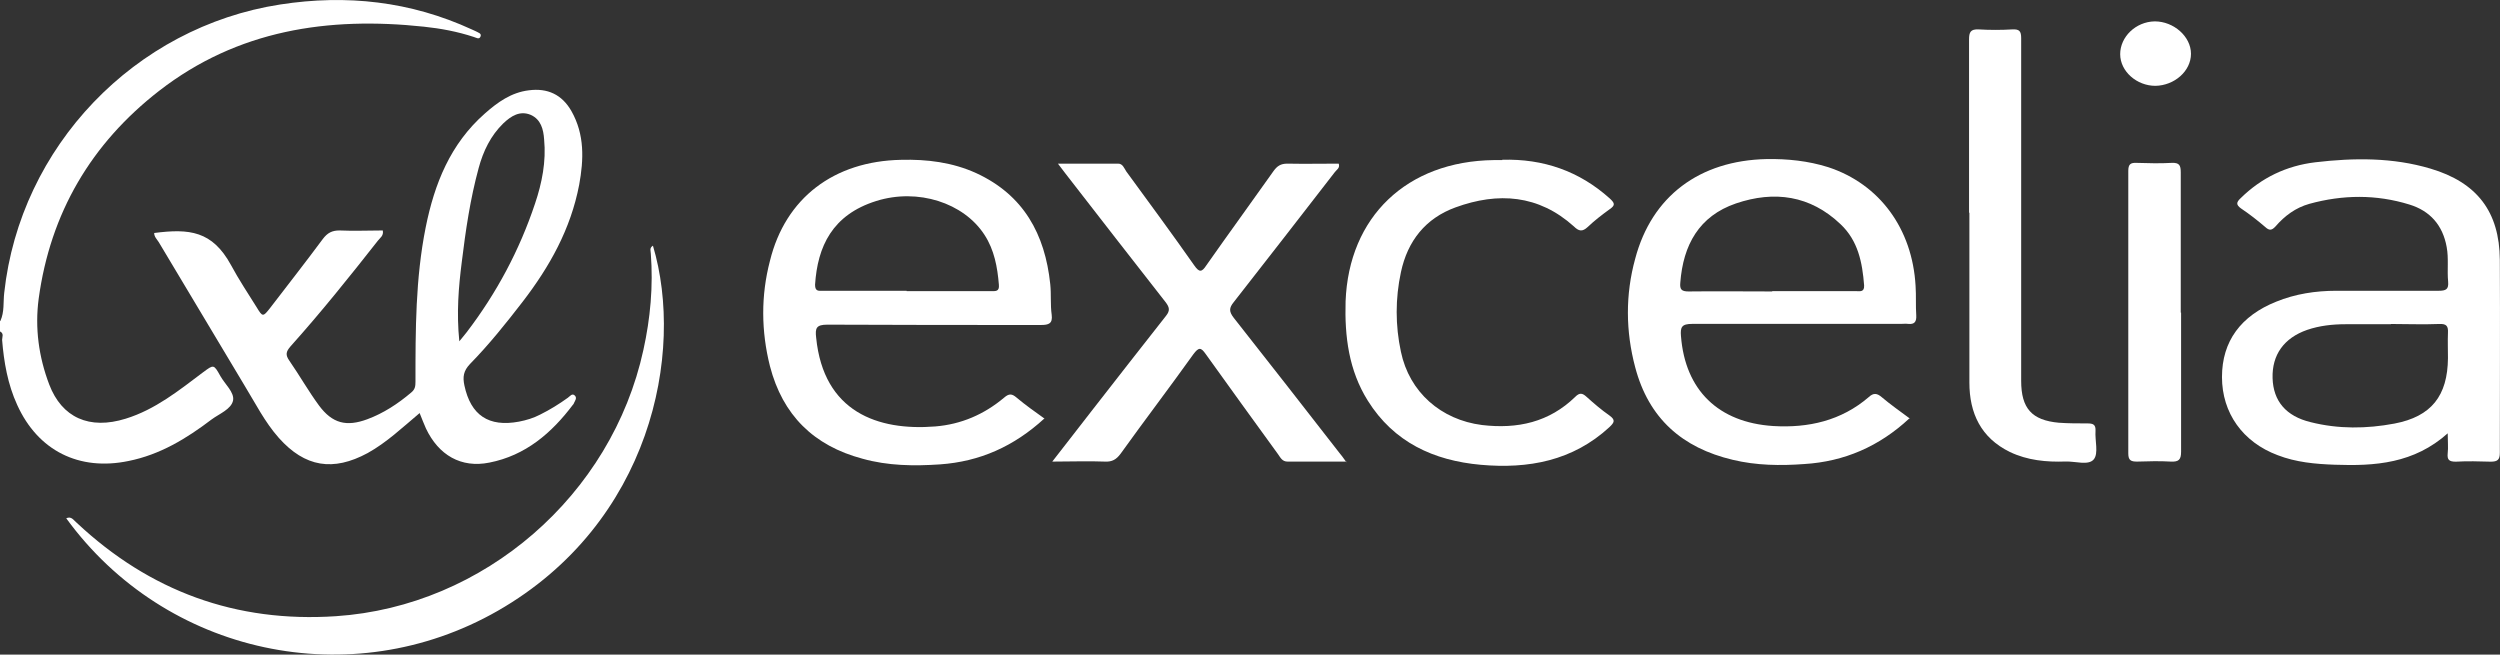
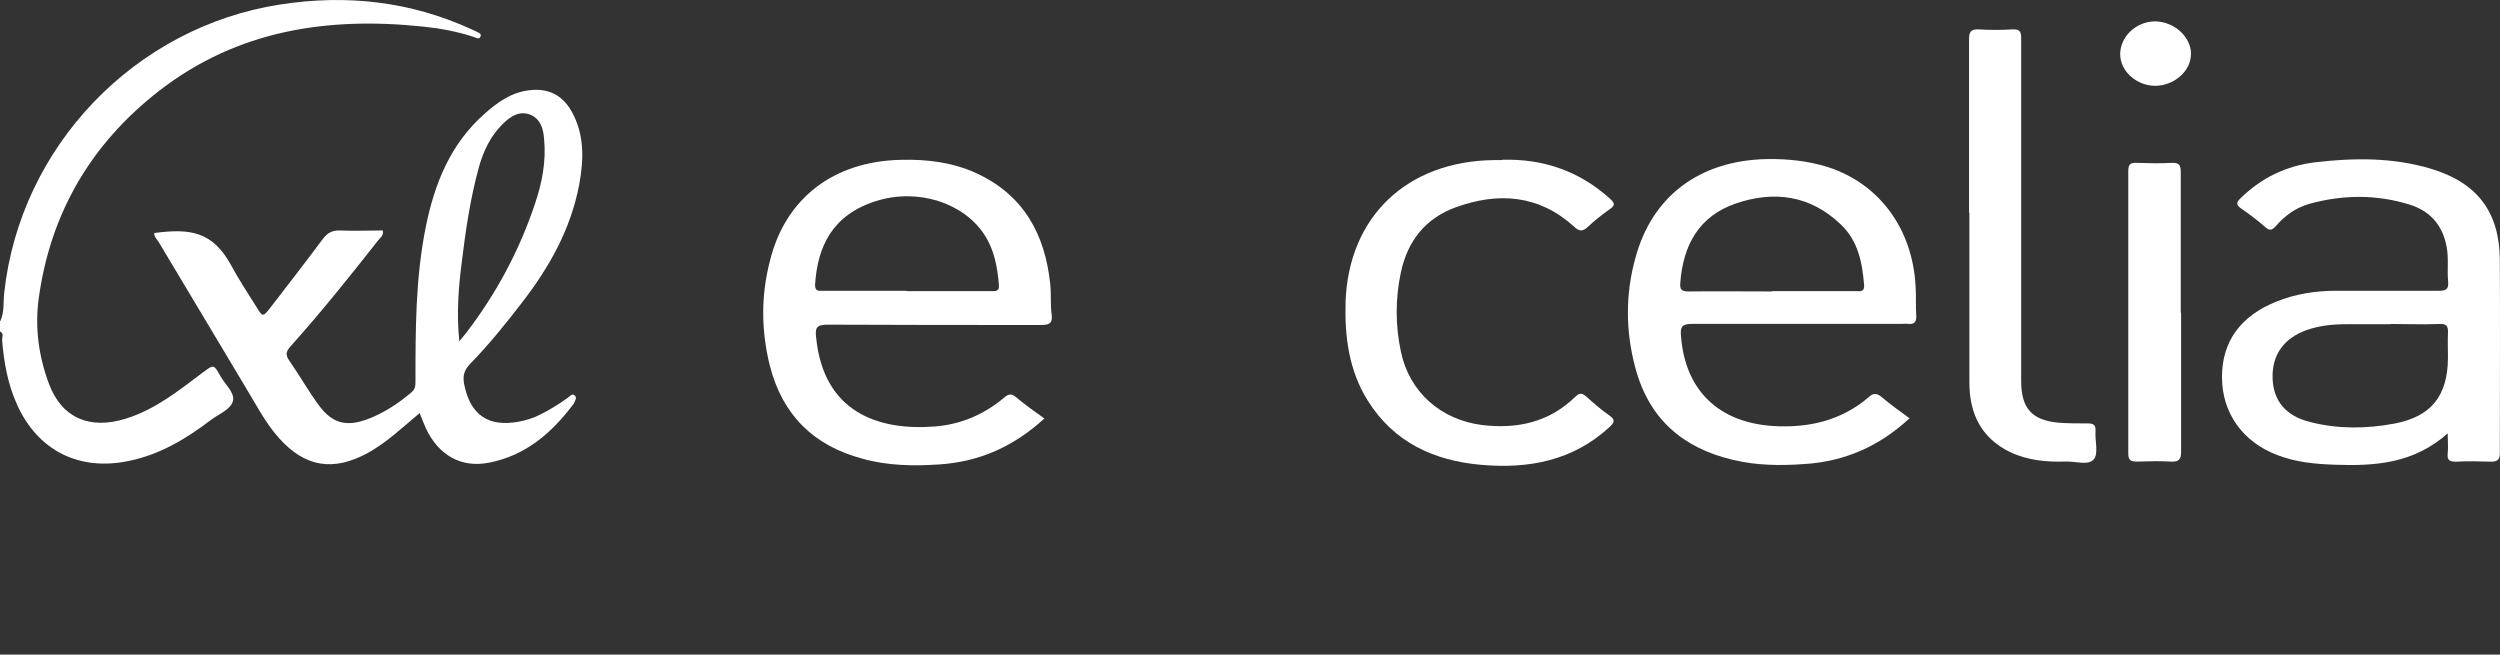
<svg xmlns="http://www.w3.org/2000/svg" id="Layer_2" data-name="Layer 2" viewBox="0 0 295.93 77.49">
  <rect x="0" y="0" width="295.93" height="77.49" fill="#333333" stroke="none" />
  <defs>
    <style>
      .cls-1 {
        fill: #fff;
      }
    </style>
  </defs>
  <g id="Layer_1-2" data-name="Layer 1">
    <g>
      <path class="cls-1" d="M.04,38c.5-1.08.33-2.25.46-3.34C2.38,17.37,15.93,3.19,33.18.53c7.84-1.21,15.42-.38,22.68,2.96.17.08.29.13.46.21.29.17.75.25.54.67-.17.33-.5.08-.79,0-1.92-.63-3.88-1-5.88-1.21-11.34-1.21-22.05.38-31.35,7.59-8.05,6.25-12.88,14.47-14.26,24.6-.46,3.46,0,6.88,1.25,10.17,1.5,3.92,4.75,5.38,9.05,4.04,3.5-1.08,6.3-3.34,9.17-5.5,1.25-.92,1.25-.96,2.04.46.54.96,1.67,1.92,1.5,2.88-.21,1.04-1.63,1.58-2.54,2.25-2.96,2.25-6.09,4.17-9.84,4.92-5.84,1.21-10.71-1.21-13.17-6.63-1.13-2.46-1.58-5.09-1.79-7.71,0-.33.25-.75-.25-1v-1.25h0l.04.04Z" />
      <path class="cls-1" d="M49.69,48.88c-2.08,1.75-3.92,3.5-6.17,4.75-4.09,2.21-7.42,1.67-10.51-1.79-1.67-1.88-2.79-4.13-4.09-6.25-3.38-5.63-6.75-11.26-10.13-16.93-.21-.33-.54-.63-.54-1.08,4.17-.54,6.88-.25,9.09,3.79.92,1.71,2,3.34,3.04,5,.71,1.17.75,1.17,1.63.04,2.08-2.71,4.17-5.38,6.21-8.13.54-.71,1.08-1,1.96-1,1.71.08,3.42,0,5.13,0,.13.63-.33.88-.58,1.21-3.34,4.25-6.71,8.46-10.34,12.51-.54.63-.63,1-.13,1.71,1.21,1.75,2.25,3.59,3.5,5.29,1.58,2.13,3.25,2.54,5.71,1.63,1.92-.71,3.63-1.83,5.21-3.17.46-.38.5-.75.5-1.29,0-6.13,0-12.21,1.21-18.26,1.04-5.17,2.92-9.88,7-13.47,1.5-1.33,3.13-2.5,5.21-2.75,2.21-.29,3.92.5,5.04,2.46,1.58,2.79,1.46,5.75.92,8.71-1,5.25-3.5,9.71-6.71,13.88-1.96,2.54-3.96,5.04-6.21,7.34-.79.83-.88,1.54-.67,2.54.75,3.54,2.88,4.96,6.46,4.29.88-.17,1.71-.42,2.5-.83,1.17-.58,2.25-1.25,3.29-2,.25-.17.5-.58.83-.25.29.29,0,.63-.13.92,0,0,0,.08-.08.13-2.54,3.38-5.63,6.04-9.92,6.88-3.34.67-6-.88-7.5-4.04-.25-.54-.46-1.13-.75-1.83h0ZM54.32,40.46c.46-.54.67-.83.92-1.13,3.54-4.63,6.25-9.71,8.09-15.22.83-2.46,1.33-5,1.08-7.59-.08-1.21-.38-2.38-1.58-2.92-1.29-.54-2.33.13-3.25,1-1.5,1.46-2.38,3.29-2.92,5.29-1,3.67-1.54,7.38-2,11.13-.38,3-.63,6-.29,9.38h0l-.04.04Z" />
      <path class="cls-1" d="M289.78,51.26c-4.04,3.63-8.67,3.92-13.42,3.75-2.29-.08-4.59-.29-6.75-1.13-4.13-1.54-6.59-5-6.59-9.25s2.25-7.25,6.42-8.92c2.25-.92,4.67-1.29,7.09-1.29h12.13c.88,0,1.21-.17,1.13-1.08-.13-1.38.08-2.75-.17-4.09-.46-2.58-1.96-4.29-4.42-5.04-3.92-1.21-7.88-1.17-11.84-.08-1.63.46-2.92,1.42-4,2.67-.46.5-.75.5-1.21.08-.92-.79-1.88-1.54-2.88-2.21-.58-.42-.58-.71-.04-1.21,2.46-2.42,5.42-3.84,8.84-4.25,4.59-.54,9.17-.58,13.63.75,5.5,1.63,8.17,5.09,8.21,10.8.04,7.63,0,15.22,0,22.85,0,.83-.29,1.04-1.08,1.04-1.38-.04-2.75-.08-4.13,0-.79,0-1.04-.21-.96-1,.08-.67,0-1.38,0-2.42h.04v.04ZM283.02,38.38h-5.38c-1.54,0-3.08.17-4.54.67-2.75.96-4.17,2.96-4.09,5.71.08,2.71,1.58,4.5,4.5,5.21,3.29.83,6.63.79,9.92.17,4.38-.83,6.3-3.29,6.34-7.75,0-1-.04-2,0-3,.04-.79-.17-1.08-1.04-1.04-1.92.08-3.84,0-5.75,0h.04v.04Z" />
      <path class="cls-1" d="M123.61,49.55c-3.59,3.29-7.63,5.09-12.34,5.42-3.08.21-6.17.17-9.17-.67-5.79-1.54-9.46-5.17-10.96-10.96-1.04-4.13-1.08-8.34,0-12.46,1.83-7.46,7.59-11.8,15.51-11.96,3.08-.08,6.09.29,8.92,1.58,5.59,2.58,8.13,7.21,8.75,13.13.13,1.21,0,2.42.17,3.63.13,1.04-.33,1.21-1.29,1.21-8.42,0-16.84,0-25.26-.04-1.33,0-1.46.42-1.33,1.54.88,8.8,7.3,11.05,14.09,10.51,3.08-.25,5.79-1.42,8.17-3.42.58-.5.92-.46,1.46,0,1.04.88,2.17,1.67,3.38,2.54h0l-.08-.04ZM107.31,34.46h10.01c.5,0,1,.08.92-.75-.17-2.08-.54-4.13-1.71-5.92-2.46-3.79-7.88-5.54-12.8-4-5.21,1.63-6.96,5.38-7.25,9.92,0,.83.46.71.96.71h9.88v.04Z" />
      <path class="cls-1" d="M225.99,49.55c-3.54,3.29-7.67,5.09-12.42,5.38-2.83.21-5.67.17-8.46-.5-6-1.42-9.96-4.92-11.55-10.96-1.13-4.25-1.17-8.59,0-12.84,1.96-7.42,7.63-11.63,15.55-11.8,2.46-.04,4.92.21,7.3.96,6.09,2,9.96,7.3,10.34,14.05.08,1.17,0,2.33.08,3.5.04.75-.21,1.08-.96,1-.29-.04-.58,0-.88,0h-24.68c-1.25,0-1.42.38-1.33,1.46.5,6.38,4.42,10.21,10.92,10.63,4.17.25,8.05-.63,11.3-3.42.58-.54,1-.46,1.54,0,1.04.88,2.17,1.67,3.34,2.54h-.08ZM209.78,34.46h9.88c.46,0,1.04.17,1-.67-.21-2.71-.71-5.29-2.79-7.25-3.59-3.42-7.84-4-12.38-2.46-4.38,1.5-6.25,4.92-6.59,9.38-.08.83.17,1.04,1,1.04,3.29-.04,6.59,0,9.88,0h0v-.04Z" />
-       <path class="cls-1" d="M159.29,54.64h-6.88c-.63,0-.83-.46-1.13-.88-2.88-3.96-5.71-7.88-8.55-11.84-.58-.83-.83-.83-1.46,0-2.83,3.96-5.79,7.84-8.63,11.8-.5.67-1,.96-1.83.92-2-.08-3.96,0-6.25,0,1.67-2.13,3.13-4.04,4.63-5.96,2.96-3.79,5.88-7.55,8.84-11.3.5-.63.38-1,0-1.54-4-5.09-7.92-10.17-11.88-15.26-.25-.33-.5-.67-.92-1.21h7.13c.54,0,.71.54.96.92,2.71,3.71,5.42,7.38,8.05,11.13.58.83.88.83,1.42,0,2.63-3.75,5.34-7.46,7.96-11.17.42-.58.83-.88,1.63-.88,2.04.04,4.09,0,6.09,0,.17.54-.25.71-.46,1-3.96,5.13-7.96,10.26-11.96,15.38-.58.71-.58,1.13,0,1.88,4.17,5.29,8.34,10.63,12.46,15.93.25.29.46.58.88,1.17h0v-.08h-.08Z" />
      <path class="cls-1" d="M177.84,18.91c4.84-.13,9.09,1.33,12.72,4.59.58.54.67.79,0,1.25-.92.67-1.79,1.33-2.63,2.13-.63.58-1.04.5-1.63-.08-4.17-3.75-8.96-4.09-14.01-2.25-3.54,1.29-5.67,3.96-6.46,7.67-.67,3.13-.67,6.3,0,9.42,1,4.79,4.75,8.05,9.59,8.67,4.21.5,7.96-.33,11.05-3.34.5-.5.83-.46,1.33,0,.88.79,1.75,1.54,2.71,2.21.75.54.58.83,0,1.38-4.34,4-9.59,4.96-15.22,4.46-5.59-.5-10.3-2.67-13.38-7.59-2.25-3.59-2.75-7.59-2.63-11.76.38-10.01,7.25-16.59,17.55-16.72h1v-.04Z" />
-       <path class="cls-1" d="M77.29,29.08c3.79,12.72-.25,32.85-18.38,43.23-17.34,9.92-39.31,5.21-51.07-10.96.63-.29.88.25,1.25.54,8.63,8.09,18.84,11.84,30.68,11.05,17.51-1.17,32.64-14.3,36.39-31.52.83-3.75,1.17-7.55.88-11.38,0-.33-.21-.67.25-.96h0Z" />
      <path class="cls-1" d="M233.08,25.16V4.69c0-.88.17-1.25,1.13-1.21,1.33.08,2.67.08,4,0,.83-.04,1.04.21,1.04,1.04v40.56c0,3.25,1.25,4.67,4.46,4.96,1.13.08,2.25.08,3.38.08.67,0,1,.13.96.88-.08,1.17.38,2.67-.21,3.38-.63.75-2.17.21-3.34.25-2.25.08-4.5-.13-6.59-1.13-3.42-1.67-4.79-4.59-4.79-8.21v-20.09h0l-.04-.04Z" />
      <path class="cls-1" d="M258.18,37v16.47c0,.96-.29,1.21-1.21,1.17-1.33-.08-2.67-.04-4,0-.71,0-1.04-.13-1.04-.96V20.24c0-.79.25-1,1-.96,1.38.04,2.75.08,4.13,0,.92-.04,1.08.29,1.08,1.13v16.59s.04,0,.04,0Z" />
      <path class="cls-1" d="M255.14,10.16c-2.21,0-4.17-1.71-4.17-3.75s1.83-3.84,4.09-3.88c2.25,0,4.29,1.79,4.29,3.84s-1.96,3.75-4.21,3.79h0Z" />
    </g>
  </g>
</svg>